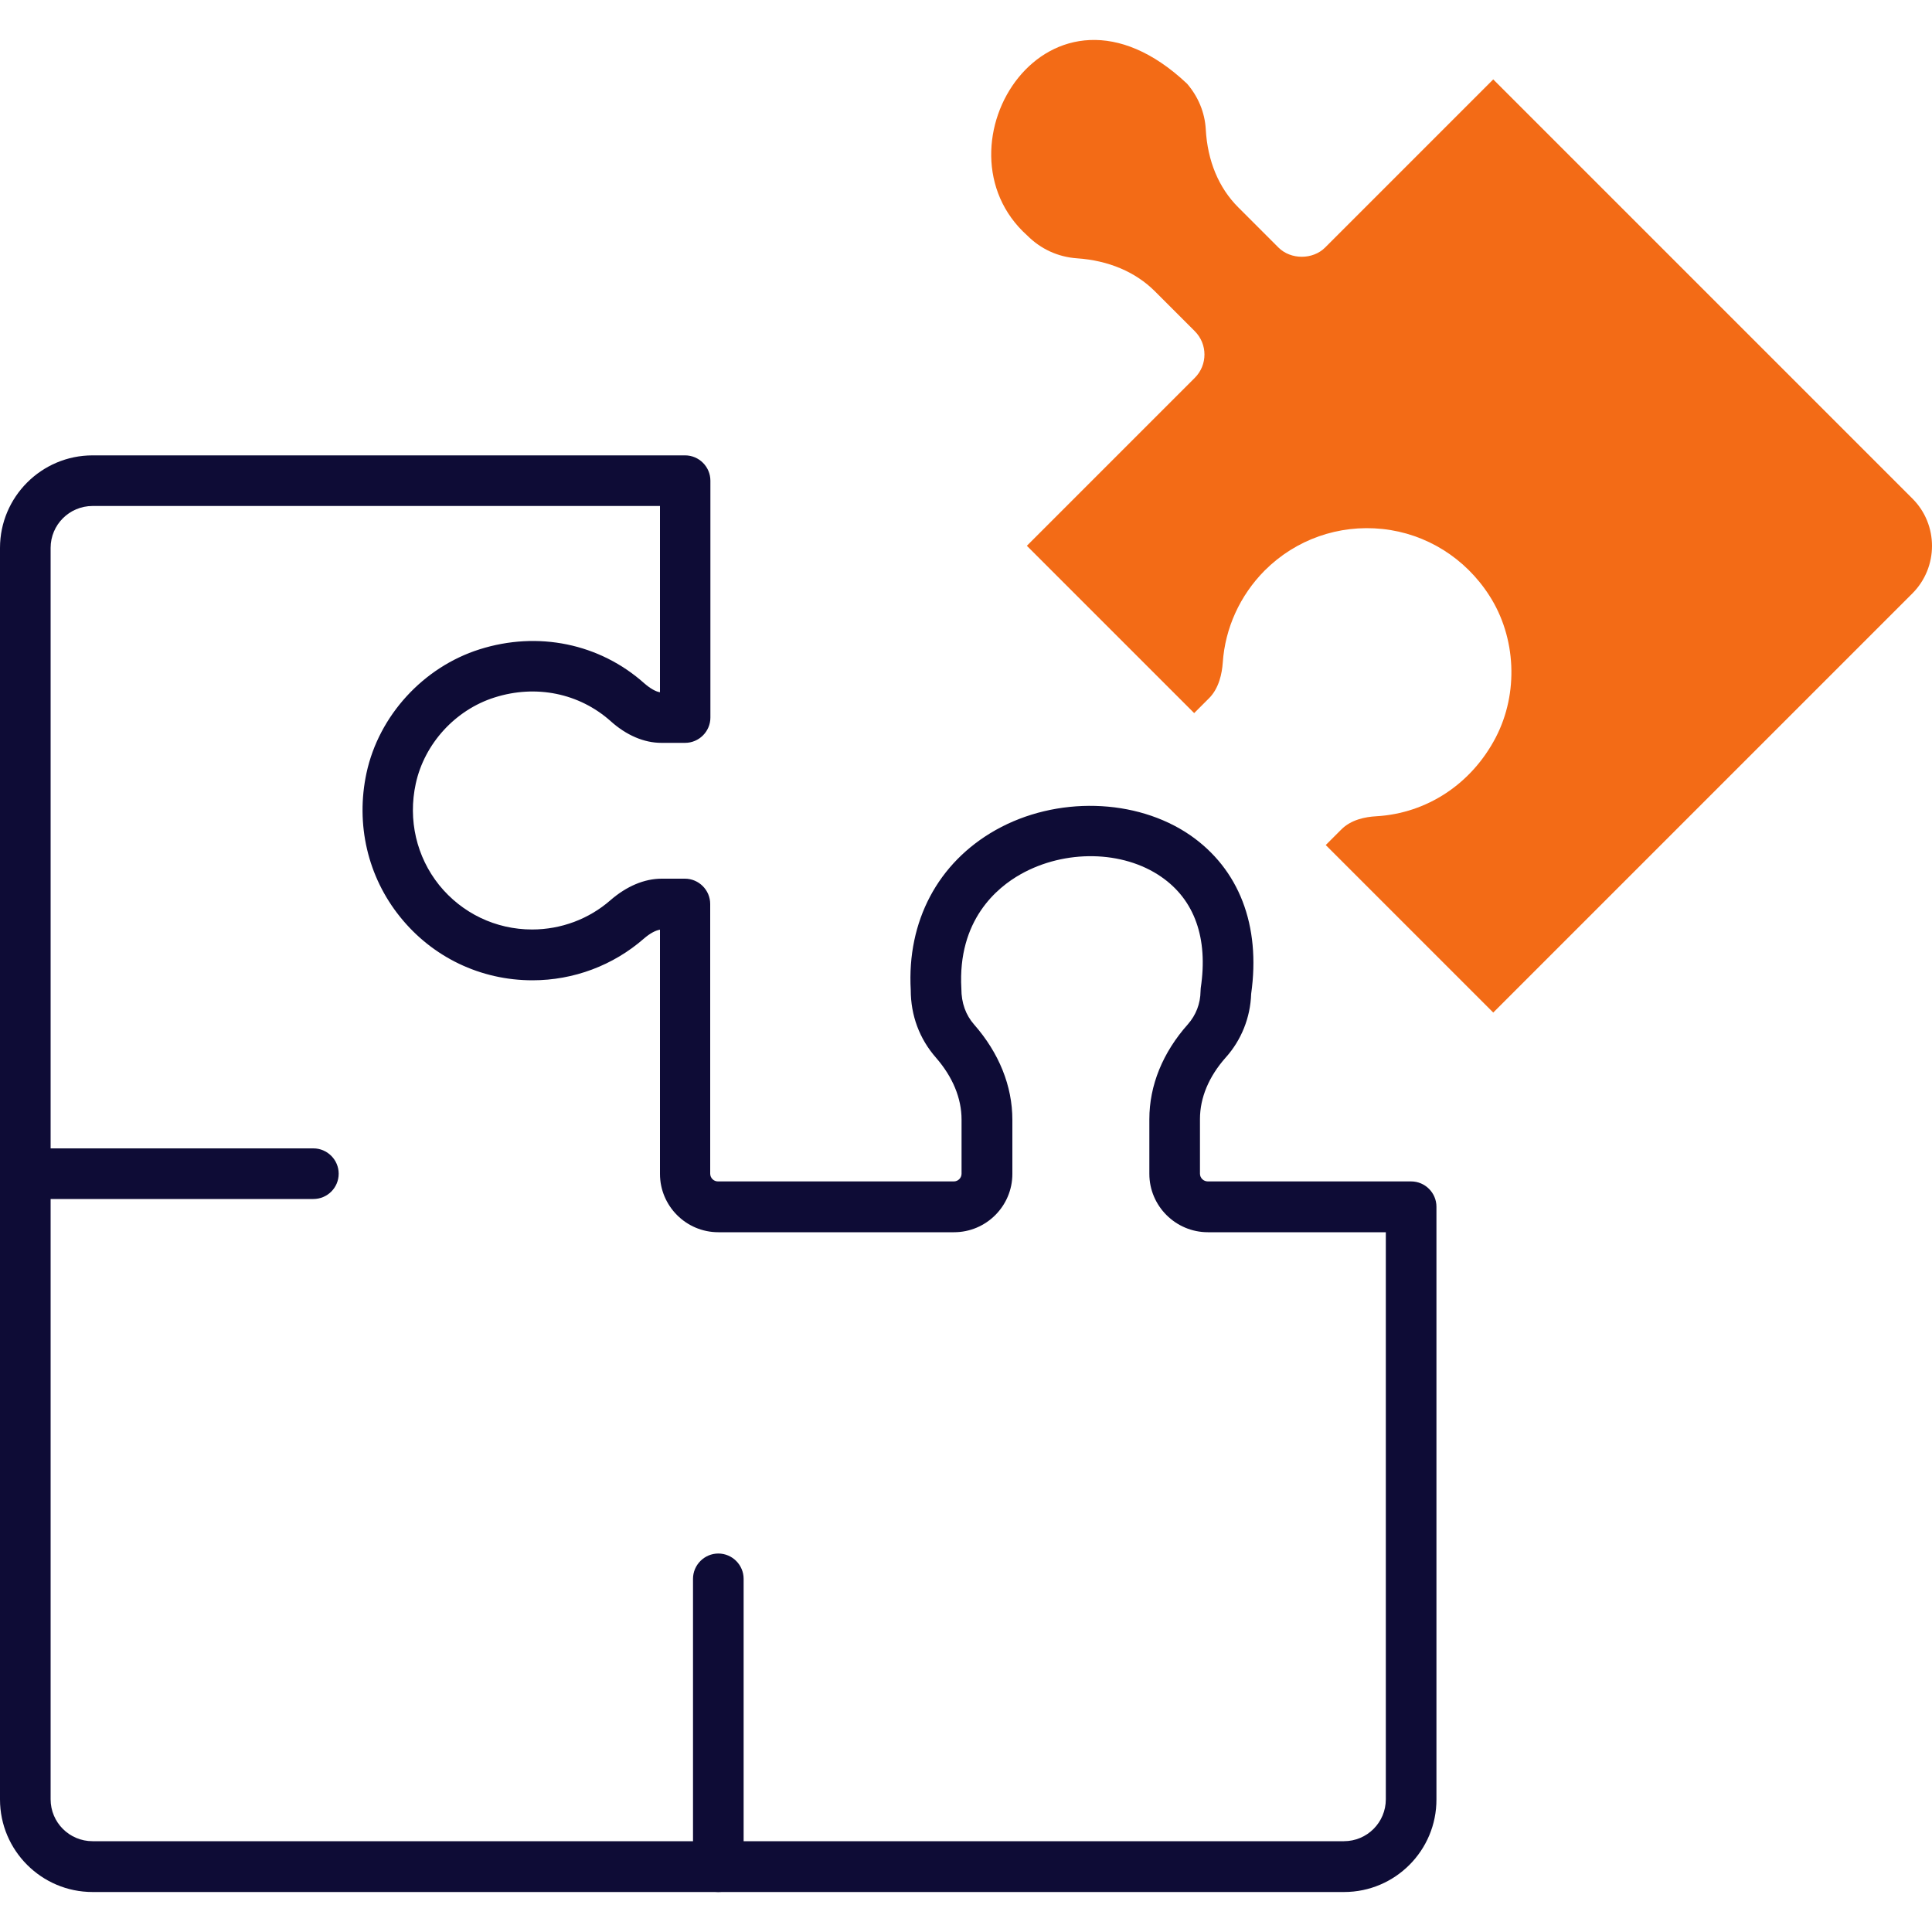
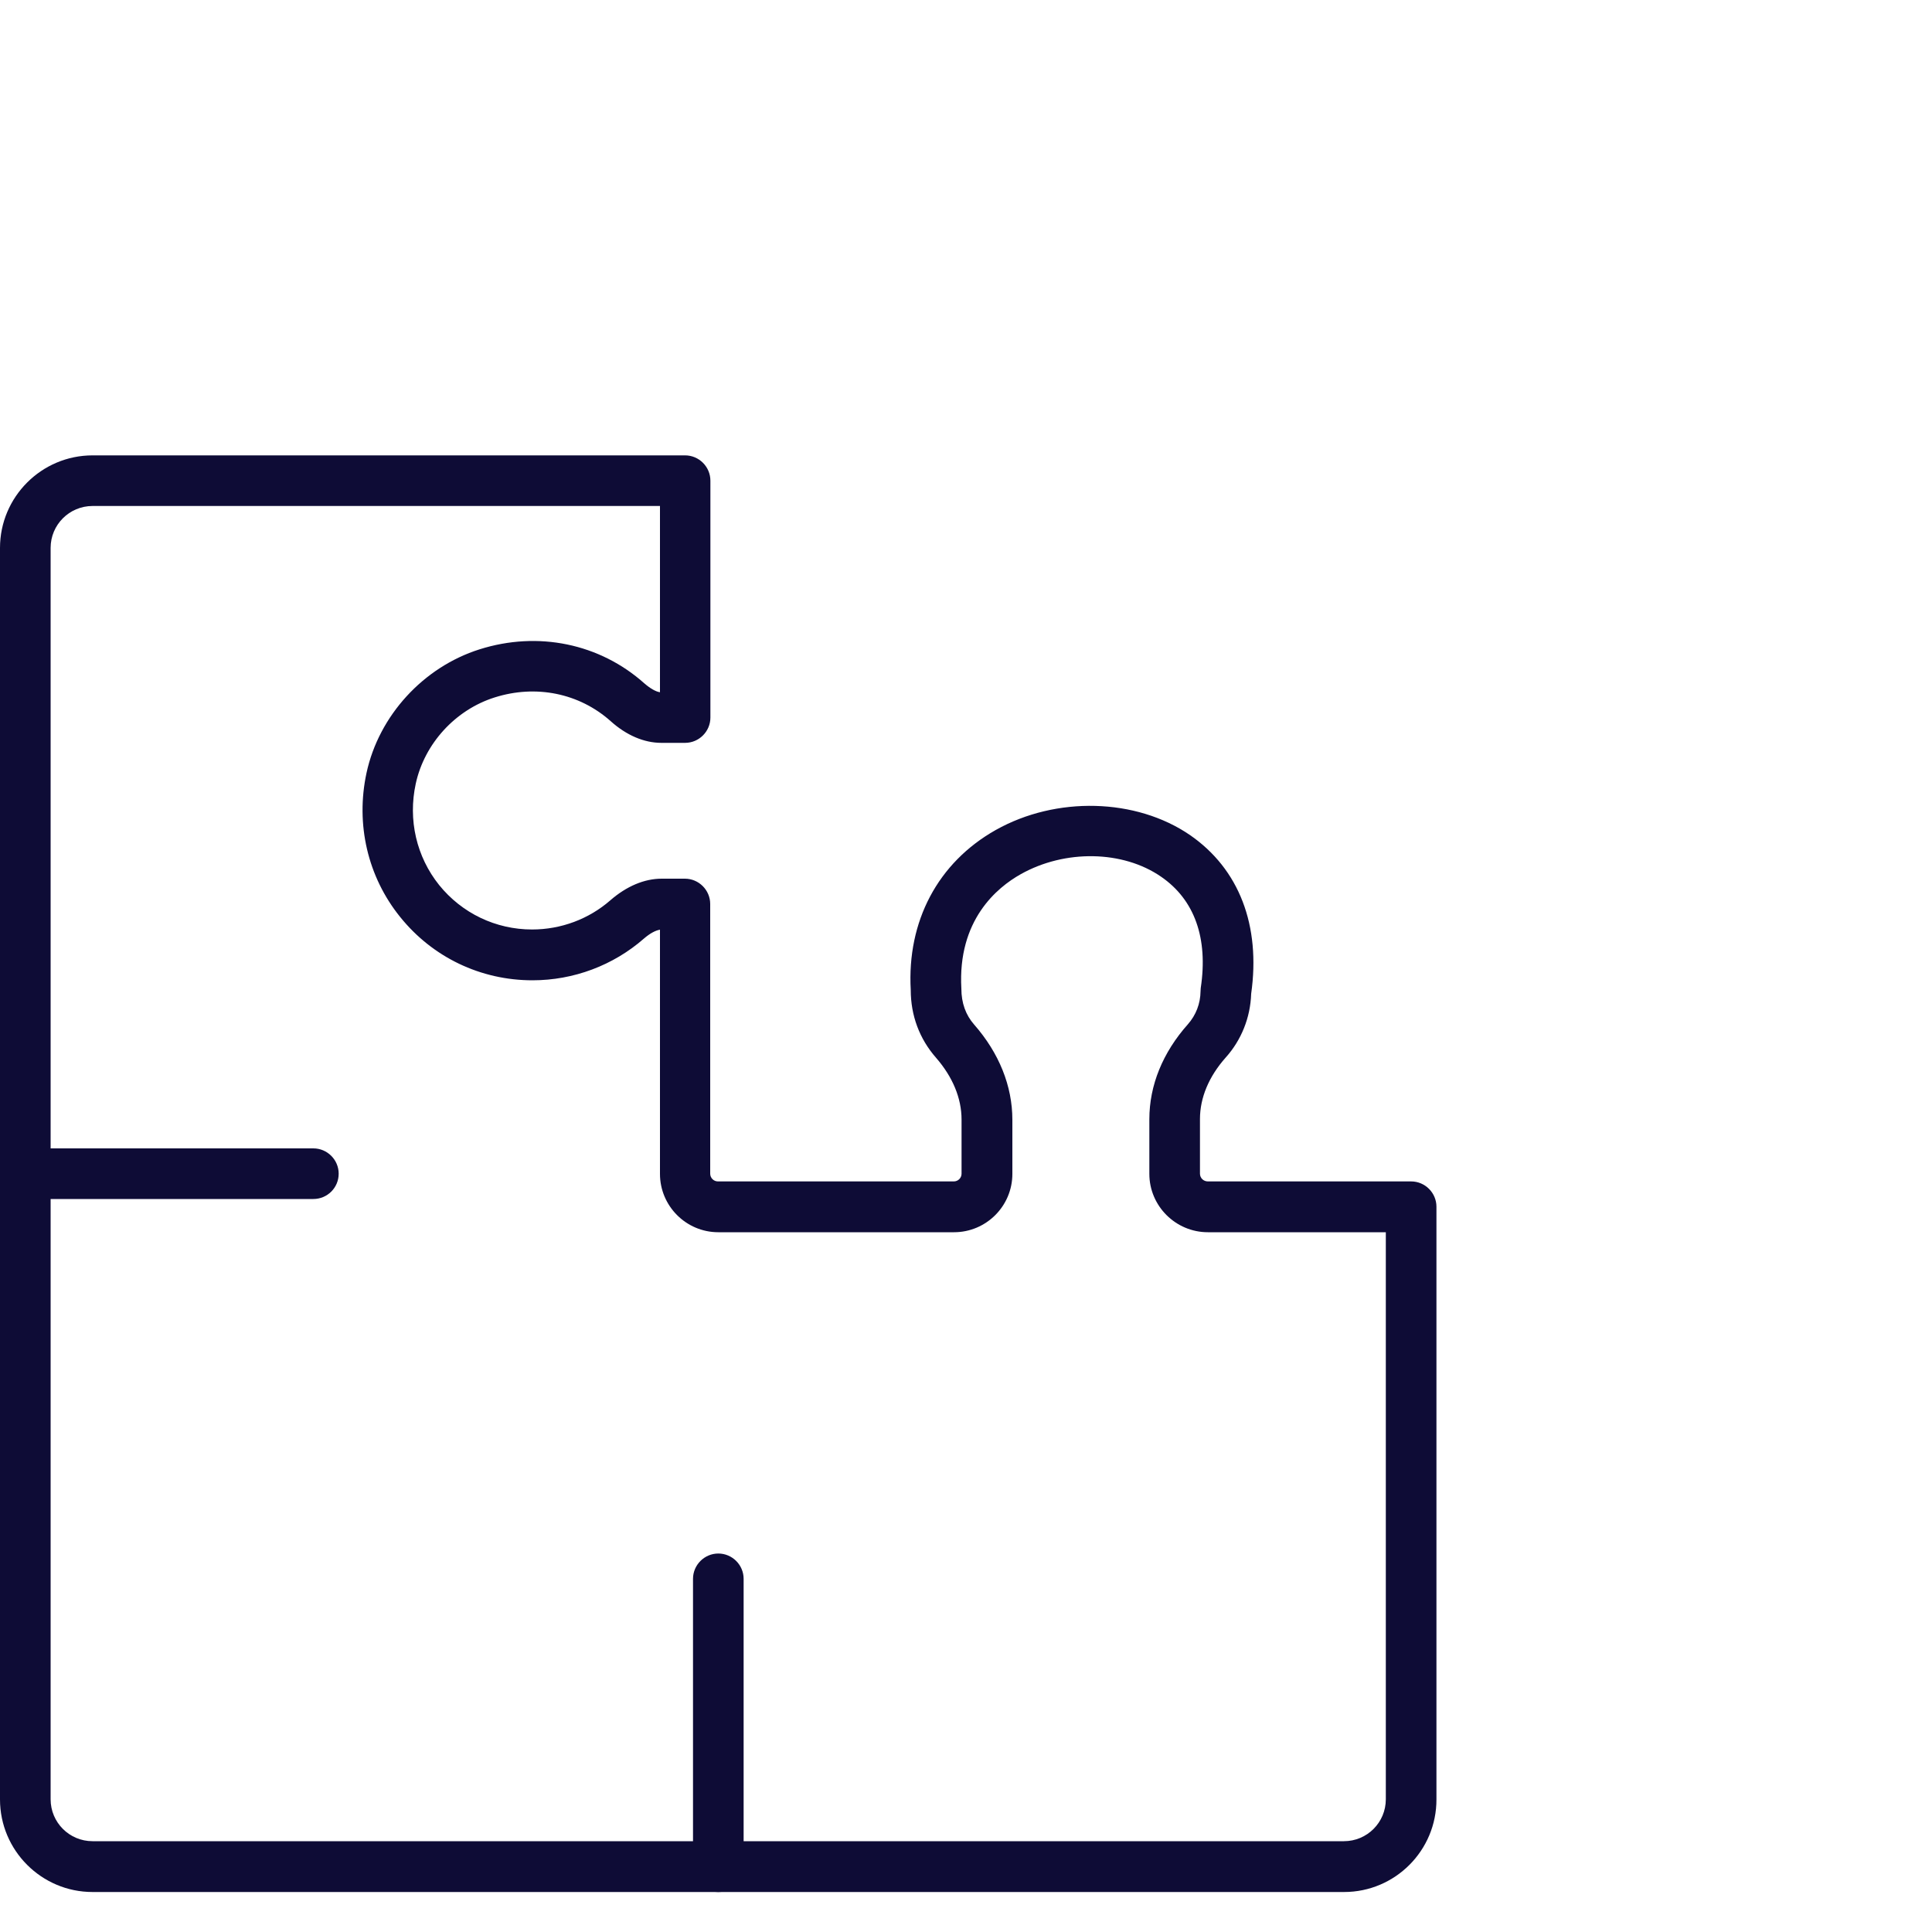
<svg xmlns="http://www.w3.org/2000/svg" version="1.1" id="icon" x="0px" y="0px" viewBox="0 0 100 100" style="enable-background:new 0 0 100 100;" xml:space="preserve">
  <style type="text/css">
	.st0{fill:#F36B16;}
	.st1{fill:#0E0C36;}
</style>
  <g>
    <g>
-       <path class="st0" d="M68.62,43.74l8.67,8.67l21.69-21.69c1.36-1.36,1.36-3.57,0-4.92L77.29,4.11l-8.7,8.7    c-0.64,0.64-1.78,0.64-2.42,0l-2.08-2.08c-1.01-1.01-1.59-2.4-1.68-4.04c-0.05-0.88-0.4-1.7-0.97-2.36    c-7.15-6.74-13.37,3.29-8.27,7.86c0.71,0.71,1.6,1.11,2.57,1.18c1.63,0.11,3.03,0.7,4.04,1.71l2.06,2.06    c0.67,0.67,0.67,1.75,0,2.42l-8.69,8.69l8.66,8.66l0.77-0.77c0.52-0.52,0.67-1.29,0.71-1.84c0.12-1.79,0.89-3.48,2.17-4.77    c1.61-1.61,3.83-2.39,6.1-2.15c2.26,0.24,4.28,1.5,5.53,3.45c1.39,2.16,1.52,5.05,0.33,7.34c-1.25,2.4-3.56,3.93-6.19,4.08    c-0.55,0.03-1.3,0.17-1.81,0.69L68.62,43.74z" />
-     </g>
+       </g>
    <g>
      <path class="st1" d="M69.57,97.93H4.79C2.15,97.93,0,95.78,0,93.14V28.36c0-2.64,2.15-4.79,4.79-4.79h30.67    c0.72,0,1.31,0.59,1.31,1.31v12.26c0,0.72-0.59,1.31-1.31,1.31h-1.23c-0.89,0-1.81-0.39-2.63-1.13c-1.62-1.44-3.86-1.9-6-1.22    c-2.03,0.64-3.63,2.39-4.08,4.46c-0.41,1.88,0.04,3.79,1.21,5.25c1.18,1.46,2.93,2.3,4.81,2.3c1.5,0,2.94-0.54,4.05-1.51    c0.84-0.73,1.76-1.12,2.66-1.12h1.2c0.72,0,1.31,0.59,1.31,1.31v13.96c0,0.22,0.18,0.4,0.4,0.4h12.21c0.22,0,0.4-0.18,0.4-0.4    v-2.8c0-1.11-0.46-2.21-1.32-3.2c-0.86-0.98-1.31-2.19-1.31-3.51c-0.2-3.55,1.4-6.59,4.4-8.28c3.13-1.76,7.26-1.65,10.05,0.26    c2.55,1.76,3.67,4.68,3.17,8.22c-0.04,1.23-0.51,2.4-1.32,3.3c-0.87,0.98-1.33,2.08-1.33,3.18v2.83c0,0.22,0.18,0.4,0.41,0.4    h10.52c0.72,0,1.31,0.59,1.31,1.31v30.67C74.36,95.78,72.21,97.93,69.57,97.93z M4.79,26.19c-1.2,0-2.17,0.97-2.17,2.17v64.77    c0,1.2,0.97,2.17,2.17,2.17h64.77c1.2,0,2.17-0.97,2.17-2.17V63.78h-9.21c-1.67,0-3.03-1.36-3.03-3.02v-2.83    c0-1.75,0.69-3.45,2-4.92c0.41-0.47,0.64-1.05,0.65-1.7c0-0.06,0.01-0.11,0.01-0.17c0.39-2.58-0.32-4.57-2.05-5.76    c-1.98-1.37-4.98-1.42-7.27-0.13c-1.23,0.69-3.27,2.38-3.07,5.92c0,0.75,0.23,1.37,0.66,1.86c1.29,1.47,1.98,3.18,1.98,4.93v2.8    c0,1.67-1.36,3.02-3.02,3.02H37.18c-1.67,0-3.02-1.36-3.02-3.02V48.12c-0.24,0.04-0.53,0.2-0.83,0.46    c-1.59,1.39-3.64,2.16-5.77,2.16c-2.68,0-5.17-1.19-6.85-3.28c-1.68-2.08-2.31-4.8-1.74-7.45c0.64-2.97,2.94-5.48,5.85-6.4    c3.03-0.96,6.22-0.3,8.53,1.76c0.3,0.26,0.59,0.43,0.81,0.46v-9.64H4.79z" />
    </g>
    <path class="st1" d="M16.22,62.06H1.31C0.59,62.06,0,61.48,0,60.75c0-0.72,0.59-1.31,1.31-1.31h14.91c0.72,0,1.31,0.59,1.31,1.31   C17.53,61.48,16.94,62.06,16.22,62.06z" />
    <path class="st1" d="M37.18,97.93c-0.72,0-1.31-0.59-1.31-1.31V81.72c0-0.72,0.59-1.31,1.31-1.31s1.31,0.59,1.31,1.31v14.91   C38.49,97.34,37.9,97.93,37.18,97.93z" />
  </g>
</svg>